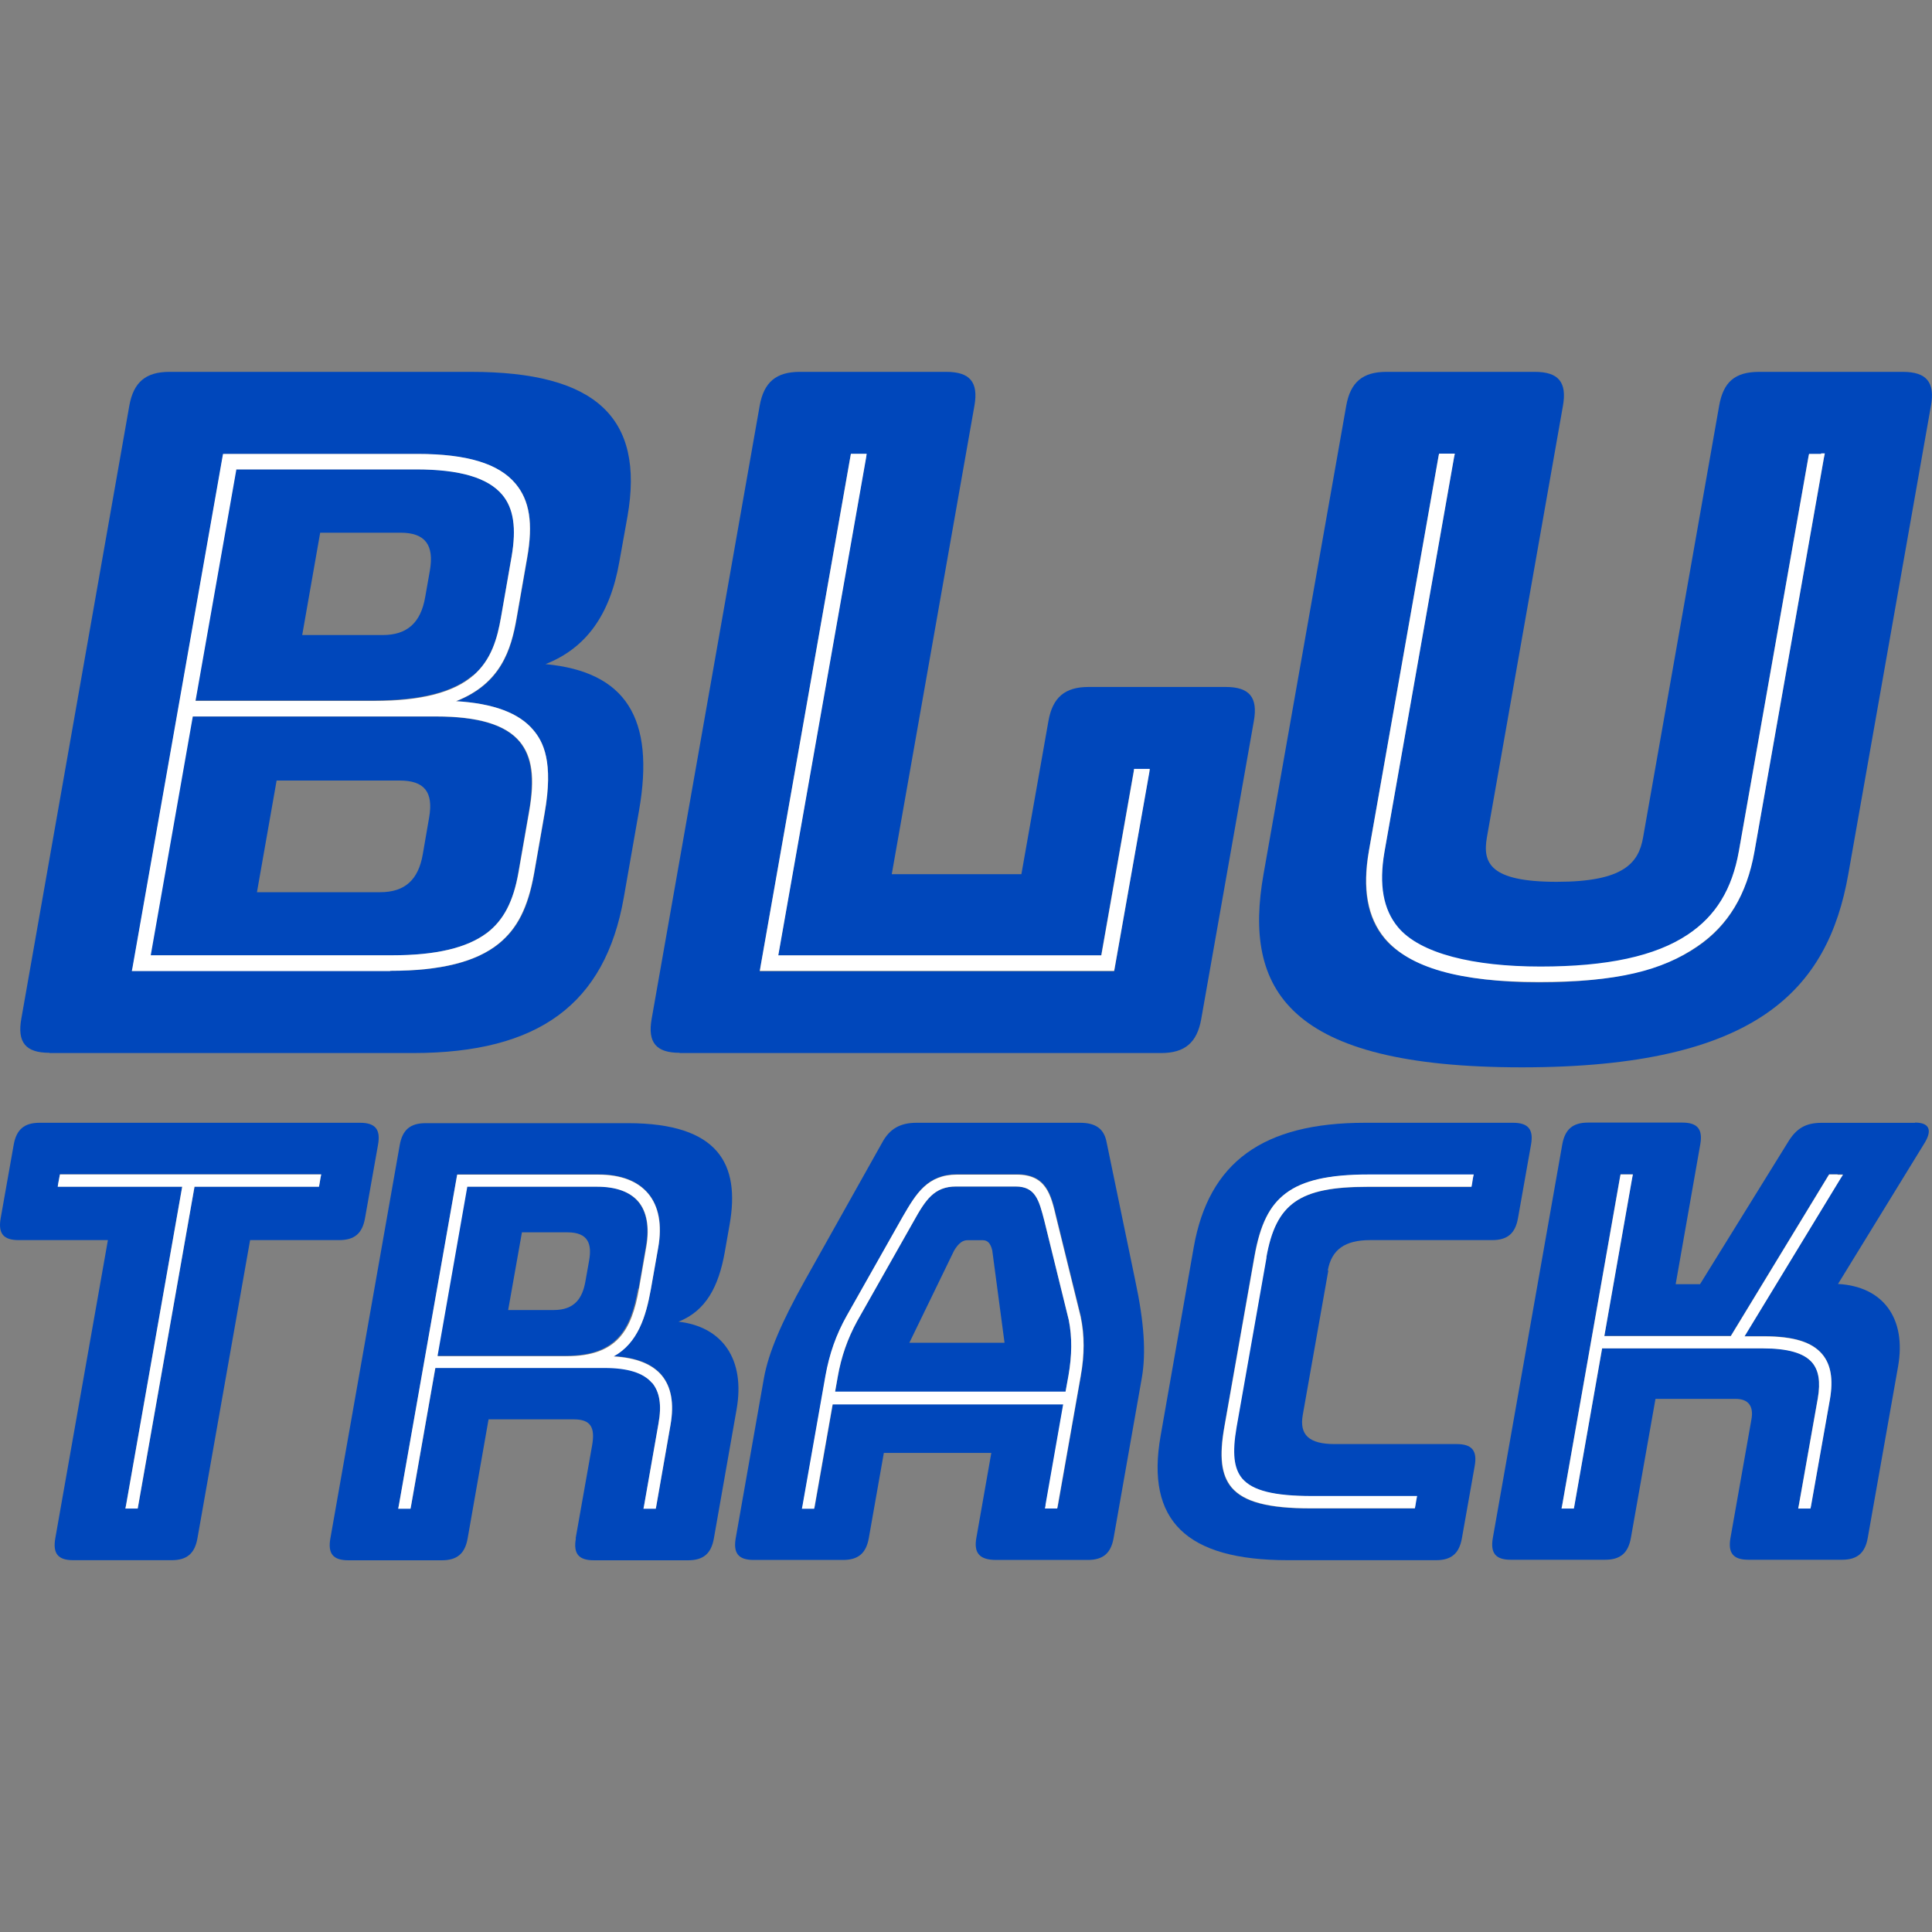
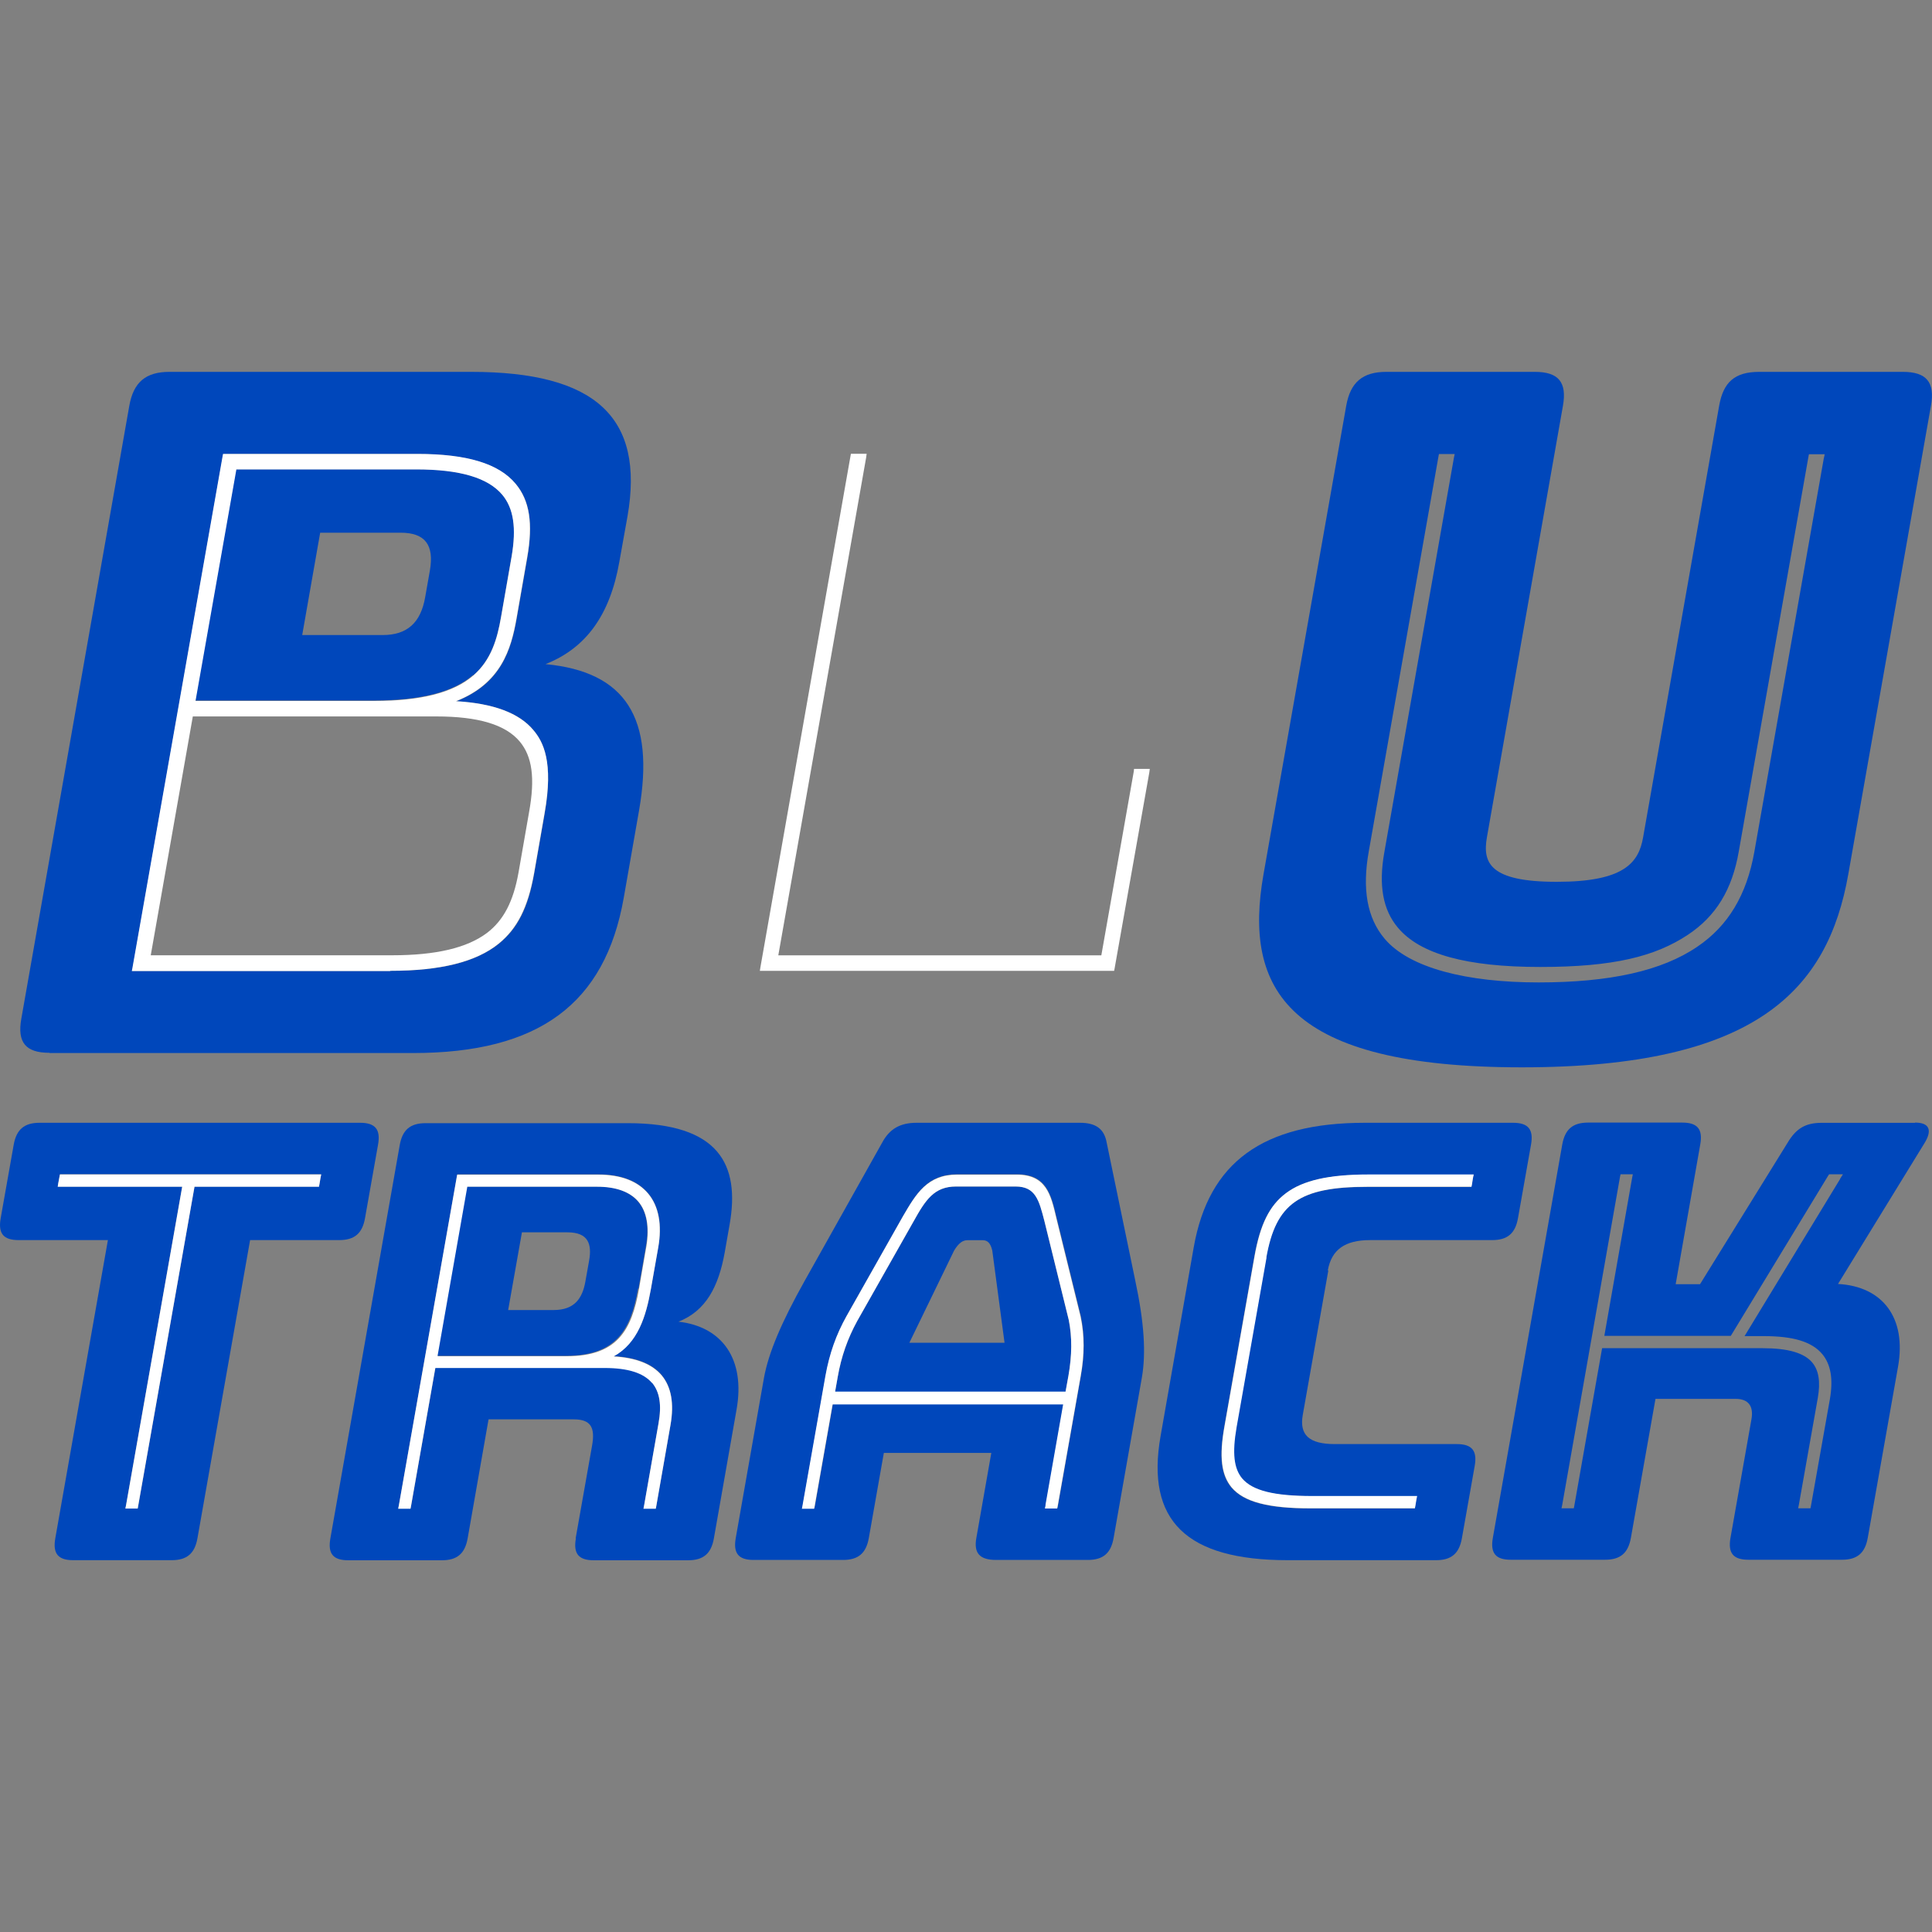
<svg xmlns="http://www.w3.org/2000/svg" width="40" height="40" viewBox="0 0 40 40" fill="none">
  <rect x="0" y="0" width="40" height="40" fill="#808080" stroke="none" />
-   <path d="M10.077 19.318C10.423 19.053 10.627 18.671 10.729 18.07L10.948 16.817C11.07 16.114 11.009 15.666 10.754 15.355C10.459 15.004 9.893 14.836 9.023 14.836H3.98L3.109 19.781H8.106C9.017 19.781 9.659 19.629 10.072 19.318H10.077ZM5.32 18.472L5.727 16.16H8.274C8.783 16.16 8.977 16.394 8.885 16.924L8.753 17.688C8.661 18.218 8.381 18.472 7.871 18.472H5.325H5.32Z" fill="#0047BB" />
  <path d="M9.796 13.983C10.173 13.662 10.295 13.214 10.372 12.776L10.591 11.523C10.698 10.927 10.637 10.52 10.397 10.239C10.102 9.888 9.516 9.715 8.615 9.715H4.886L4.041 14.502H7.744C8.711 14.502 9.384 14.329 9.791 13.978L9.796 13.983ZM6.628 11.029H8.294C8.803 11.029 8.992 11.284 8.9 11.813L8.803 12.363C8.711 12.893 8.431 13.148 7.922 13.148H6.257L6.628 11.034V11.029Z" fill="#0047BB" />
  <path d="M1.027 21.802H8.549C11.157 21.802 12.527 20.784 12.914 18.588L13.23 16.785C13.566 14.865 12.955 13.908 11.294 13.75C12.135 13.419 12.629 12.731 12.822 11.636L12.991 10.694C13.352 8.636 12.323 7.699 9.756 7.699H3.507C3.018 7.699 2.763 7.913 2.677 8.402L0.441 21.094C0.354 21.583 0.533 21.797 1.022 21.797L1.027 21.802ZM2.748 20.03L4.612 9.451L4.622 9.4H8.651C9.665 9.4 10.327 9.604 10.678 10.017C10.969 10.363 11.04 10.837 10.918 11.55L10.699 12.803C10.586 13.449 10.378 14.157 9.446 14.519C10.225 14.565 10.749 14.763 11.045 15.115C11.249 15.359 11.463 15.777 11.279 16.836L11.06 18.089C10.938 18.792 10.719 19.225 10.327 19.541C9.858 19.918 9.125 20.101 8.086 20.101H2.738L2.753 20.025L2.748 20.03Z" fill="#0047BB" />
-   <path d="M14.067 21.802H24.04C24.529 21.802 24.783 21.588 24.87 21.099L25.96 14.926C26.046 14.438 25.868 14.223 25.379 14.223H22.537C22.048 14.223 21.794 14.438 21.707 14.926L21.147 18.099H18.463L20.174 8.402C20.261 7.913 20.082 7.699 19.593 7.699H16.558C16.069 7.699 15.814 7.913 15.728 8.402L13.492 21.094C13.405 21.583 13.583 21.797 14.072 21.797L14.067 21.802ZM15.743 20.03L17.607 9.451L17.617 9.4H17.943L17.928 9.477L16.11 19.785H22.797L23.469 15.981L23.479 15.93H23.805L23.79 16.006L23.077 20.06L23.067 20.111H15.728L15.743 20.035V20.03Z" fill="#0047BB" />
  <path d="M39.403 7.699H36.423C35.914 7.699 35.679 7.913 35.593 8.402L34.019 17.335C33.927 17.865 33.622 18.257 32.231 18.257C30.841 18.257 30.693 17.865 30.785 17.335L32.359 8.402C32.445 7.913 32.267 7.699 31.778 7.699H28.702C28.213 7.699 27.958 7.913 27.872 8.402L26.16 18.099C25.738 20.488 26.649 22.098 31.508 22.098C36.367 22.098 37.844 20.493 38.267 18.099L39.978 8.402C40.065 7.913 39.886 7.699 39.397 7.699H39.403ZM37.763 9.472L36.321 17.641C36.163 18.527 35.781 19.169 35.139 19.602C34.406 20.101 33.331 20.34 31.854 20.34C30.377 20.34 29.18 20.045 28.666 19.434C28.305 19.006 28.198 18.41 28.34 17.621L29.782 9.451L29.792 9.4H30.118L30.102 9.477L28.661 17.646C28.539 18.329 28.631 18.838 28.941 19.205C29.399 19.755 30.367 20.02 31.89 20.02C33.413 20.02 34.269 19.8 34.941 19.357C35.527 18.97 35.863 18.42 36 17.626L37.442 9.456L37.452 9.405H37.778L37.763 9.482V9.472Z" fill="#0047BB" />
  <path d="M7.022 25.675C7.338 25.675 7.501 25.538 7.557 25.222L7.827 23.699C7.883 23.384 7.771 23.246 7.455 23.246H0.819C0.503 23.246 0.34 23.384 0.284 23.699L0.014 25.222C-0.042 25.538 0.07 25.675 0.386 25.675H2.234L1.145 31.848C1.089 32.164 1.201 32.302 1.516 32.302H3.554C3.869 32.302 4.032 32.164 4.088 31.848L5.178 25.675H7.027H7.022ZM4.027 24.57L2.861 31.181L2.851 31.232H2.596L2.611 31.156L3.773 24.565H1.195L1.211 24.489L1.231 24.361L1.241 24.311H6.65L6.635 24.387L6.615 24.514L6.604 24.565H4.027V24.57Z" fill="#0047BB" />
  <path d="M11.923 31.851C11.867 32.167 11.979 32.304 12.295 32.304H14.245C14.561 32.304 14.724 32.167 14.78 31.851L15.249 29.187C15.437 28.133 14.948 27.466 14.047 27.364C14.617 27.14 14.877 26.636 15.004 25.933L15.106 25.352C15.325 24.11 14.887 23.254 12.998 23.254H8.811C8.495 23.254 8.332 23.391 8.276 23.707L6.84 31.851C6.784 32.167 6.896 32.304 7.212 32.304H9.147C9.463 32.304 9.626 32.167 9.682 31.851L10.115 29.386H11.877C12.229 29.386 12.325 29.549 12.259 29.926L11.918 31.851H11.923ZM9.015 28.317L8.511 31.179L8.5 31.23H8.246L8.261 31.153L9.458 24.364L9.468 24.313H12.386C12.855 24.313 13.201 24.446 13.42 24.706C13.639 24.97 13.716 25.352 13.629 25.821L13.476 26.687C13.38 27.247 13.211 27.792 12.707 28.077C13.171 28.103 13.507 28.235 13.7 28.469C13.899 28.709 13.96 29.05 13.884 29.493L13.588 31.179L13.578 31.23H13.324L13.339 31.153L13.634 29.468C13.7 29.086 13.66 28.811 13.502 28.622C13.324 28.413 13.003 28.311 12.519 28.311H9.015V28.317Z" fill="#0047BB" />
  <path d="M13.22 26.68L13.373 25.799C13.444 25.402 13.388 25.086 13.21 24.877C13.037 24.673 12.752 24.566 12.354 24.566H9.665L9.049 28.07H11.713C12.757 28.07 13.062 27.536 13.21 26.675L13.22 26.68ZM12.196 26.105L12.12 26.532C12.059 26.874 11.901 27.123 11.463 27.123H10.521L10.806 25.514H11.748C12.186 25.514 12.258 25.763 12.196 26.105Z" fill="#0047BB" />
  <path d="M20.621 32.297H22.521C22.837 32.297 23 32.159 23.056 31.843L23.641 28.523C23.728 28.018 23.692 27.392 23.504 26.511L22.913 23.659C22.862 23.368 22.684 23.246 22.358 23.246H18.976C18.635 23.246 18.416 23.373 18.263 23.659L16.664 26.511C16.17 27.392 15.91 28.018 15.818 28.523L15.233 31.843C15.177 32.159 15.289 32.297 15.604 32.297H17.453C17.769 32.297 17.932 32.159 17.988 31.843L18.299 30.081H20.524L20.214 31.843C20.158 32.159 20.285 32.297 20.626 32.297H20.621ZM17.244 29.068L16.873 31.176L16.862 31.227H16.608L16.623 31.151L17.097 28.472C17.178 28.018 17.316 27.621 17.535 27.234L18.701 25.171C18.971 24.708 19.2 24.311 19.822 24.311H21.054C21.665 24.311 21.762 24.723 21.874 25.202L22.378 27.249C22.46 27.642 22.46 28.039 22.378 28.492L21.905 31.171L21.894 31.222H21.64L21.655 31.146L22.022 29.057H17.25L17.244 29.068Z" fill="#0047BB" />
  <path d="M22.122 28.478C22.194 28.065 22.199 27.689 22.128 27.332L21.623 25.285C21.516 24.852 21.445 24.566 21.027 24.566H19.795C19.342 24.566 19.163 24.841 18.914 25.29L17.747 27.352C17.549 27.714 17.422 28.086 17.345 28.503L17.289 28.819H22.061L22.122 28.483V28.478ZM18.827 27.801L19.754 25.891C19.846 25.738 19.932 25.677 20.029 25.677H20.345C20.447 25.677 20.508 25.738 20.544 25.891L20.798 27.801H18.822H18.827Z" fill="#0047BB" />
  <path d="M27.491 26.302C27.568 25.874 27.843 25.675 28.367 25.675H30.893C31.209 25.675 31.372 25.538 31.428 25.222L31.698 23.699C31.754 23.384 31.642 23.246 31.326 23.246H28.26C26.147 23.246 25.026 24.061 24.715 25.823L24.028 29.735C23.722 31.482 24.558 32.302 26.666 32.302H29.732C30.048 32.302 30.211 32.164 30.267 31.848L30.532 30.351C30.588 30.035 30.476 29.898 30.16 29.898H27.634C27.104 29.898 26.9 29.709 26.972 29.297L27.501 26.307L27.491 26.302ZM25.714 30.616C25.922 30.865 26.371 30.977 27.16 30.977H29.335L29.32 31.054L29.299 31.181L29.289 31.232H27.135C26.254 31.232 25.749 31.1 25.495 30.799C25.281 30.545 25.235 30.163 25.347 29.536L25.968 26.017C26.085 25.355 26.279 24.962 26.62 24.708C26.977 24.438 27.506 24.321 28.332 24.321H30.506L30.491 24.397L30.471 24.524L30.46 24.575H28.306C26.9 24.575 26.412 24.917 26.213 26.042L25.591 29.562C25.5 30.096 25.53 30.412 25.709 30.621L25.714 30.616Z" fill="#0047BB" />
  <path d="M39.648 23.247H37.713C37.387 23.247 37.188 23.359 37.01 23.66L35.197 26.588H34.693L35.202 23.695C35.258 23.38 35.146 23.242 34.83 23.242H32.879C32.564 23.242 32.401 23.38 32.345 23.695L30.908 31.839C30.852 32.155 30.964 32.293 31.28 32.293H33.231C33.547 32.293 33.71 32.155 33.766 31.839L34.275 28.962H35.935C36.2 28.962 36.312 29.115 36.261 29.39L35.828 31.839C35.772 32.155 35.884 32.293 36.2 32.293H38.136C38.451 32.293 38.614 32.155 38.67 31.839L39.297 28.295C39.475 27.291 38.986 26.634 38.054 26.583L39.852 23.655C40.01 23.39 39.938 23.242 39.648 23.242V23.247ZM38.095 24.414L36.119 27.663H36.521C37.132 27.663 37.514 27.78 37.728 28.035C37.906 28.249 37.957 28.554 37.886 28.967L37.494 31.177L37.484 31.228H37.229L37.244 31.152L37.636 28.941C37.693 28.61 37.657 28.371 37.519 28.208C37.351 28.009 37.015 27.913 36.496 27.913H33.17L32.594 31.177L32.584 31.228H32.329L32.345 31.152L33.541 24.363L33.552 24.312H33.806L33.791 24.388L33.216 27.658H35.834L37.85 24.342L37.871 24.312H38.156L38.095 24.409V24.414Z" fill="#0047BB" />
  <path d="M13.5 28.629C13.658 28.818 13.704 29.093 13.633 29.475L13.337 31.16L13.322 31.237H13.577L13.587 31.186L13.882 29.5C13.959 29.057 13.898 28.716 13.699 28.476C13.5 28.242 13.169 28.11 12.706 28.084C13.21 27.804 13.373 27.254 13.475 26.694L13.628 25.828C13.709 25.359 13.638 24.972 13.419 24.712C13.2 24.453 12.853 24.32 12.385 24.32H9.466L9.456 24.371L8.259 31.16L8.244 31.237H8.499L8.509 31.186L9.013 28.323H12.517C13.001 28.323 13.322 28.425 13.5 28.634V28.629ZM9.059 28.074L9.675 24.57H12.364C12.757 24.57 13.047 24.677 13.22 24.881C13.393 25.089 13.449 25.41 13.383 25.802L13.23 26.683C13.078 27.544 12.777 28.079 11.733 28.079H9.069L9.059 28.074Z" fill="white" />
  <path d="M6.604 24.571L6.614 24.515L6.635 24.393L6.65 24.316H6.574H1.292H1.241L1.231 24.367L1.206 24.495L1.195 24.571H1.272H3.772L2.611 31.157L2.596 31.233H2.672H2.8H2.851L2.861 31.177L4.027 24.571H6.548H6.604Z" fill="white" />
  <path d="M21.649 31.155L21.634 31.232H21.888L21.898 31.181L22.372 28.502C22.454 28.049 22.454 27.651 22.372 27.259L21.868 25.212C21.756 24.733 21.659 24.32 21.048 24.32H19.815C19.199 24.32 18.965 24.718 18.695 25.181L17.529 27.244C17.309 27.636 17.172 28.028 17.09 28.481L16.617 31.16L16.602 31.237H16.856L16.866 31.186L17.238 29.077H22.011L21.644 31.166L21.649 31.155ZM17.289 28.818L17.345 28.502C17.416 28.089 17.549 27.712 17.747 27.351L18.914 25.288C19.163 24.84 19.342 24.565 19.795 24.565H21.027C21.44 24.565 21.511 24.85 21.623 25.278L22.128 27.33C22.199 27.687 22.194 28.064 22.122 28.476L22.061 28.812H17.289V28.818Z" fill="white" />
-   <path d="M38.045 24.316H37.871L37.851 24.347L35.834 27.663H33.216L33.792 24.393L33.807 24.316H33.552L33.542 24.367L32.345 31.157L32.33 31.233H32.585L32.595 31.182L33.17 27.917H36.496C37.016 27.917 37.352 28.014 37.52 28.213C37.657 28.376 37.693 28.615 37.637 28.946L37.245 31.157L37.23 31.233H37.484L37.495 31.182L37.887 28.971C37.958 28.559 37.907 28.253 37.729 28.04C37.515 27.785 37.133 27.668 36.522 27.668H36.119L38.096 24.418L38.157 24.322H38.045V24.316Z" fill="white" />
  <path d="M26.218 26.038C26.417 24.912 26.906 24.571 28.311 24.571H30.466L30.476 24.52L30.496 24.393L30.512 24.316H28.337C27.507 24.316 26.977 24.439 26.625 24.703C26.284 24.958 26.091 25.35 25.974 26.012L25.352 29.532C25.24 30.158 25.286 30.535 25.5 30.795C25.755 31.095 26.259 31.228 27.14 31.228H29.294L29.304 31.177L29.325 31.05L29.34 30.973H27.165C26.376 30.973 25.933 30.861 25.719 30.611C25.546 30.403 25.51 30.087 25.602 29.552L26.223 26.033L26.218 26.038Z" fill="white" />
  <path d="M8.081 20.099C9.12 20.099 9.854 19.916 10.322 19.539C10.71 19.223 10.928 18.79 11.056 18.087L11.275 16.834C11.463 15.775 11.249 15.357 11.04 15.113C10.745 14.761 10.215 14.563 9.441 14.517C10.373 14.15 10.582 13.442 10.694 12.801L10.913 11.548C11.04 10.835 10.964 10.361 10.674 10.015C10.328 9.597 9.665 9.398 8.647 9.398H4.618L4.608 9.449L2.744 20.028L2.729 20.104H8.076L8.081 20.099ZM4.888 9.719H8.616C9.523 9.719 10.103 9.892 10.399 10.244C10.633 10.524 10.694 10.931 10.592 11.527L10.373 12.78C10.297 13.218 10.175 13.661 9.798 13.987C9.39 14.339 8.718 14.512 7.75 14.512H4.048L4.893 9.724L4.888 9.719ZM3.987 14.833H9.029C9.9 14.833 10.465 15.001 10.76 15.352C11.02 15.663 11.081 16.111 10.954 16.814L10.735 18.067C10.628 18.663 10.429 19.05 10.083 19.315C9.67 19.625 9.029 19.778 8.117 19.778H3.121L3.992 14.833H3.987Z" fill="white" />
-   <path d="M37.704 9.397H37.455L37.444 9.448L36.003 17.617C35.861 18.412 35.524 18.962 34.944 19.349C34.272 19.797 33.273 20.011 31.893 20.011C30.513 20.011 29.402 19.746 28.944 19.196C28.639 18.829 28.547 18.32 28.664 17.638L30.105 9.468L30.121 9.392H29.795L29.784 9.443L28.343 17.612C28.206 18.402 28.312 18.992 28.669 19.425C29.183 20.037 30.222 20.332 31.857 20.332C33.492 20.332 34.414 20.093 35.142 19.593C35.779 19.16 36.166 18.519 36.324 17.633L37.765 9.463L37.781 9.387H37.704V9.397Z" fill="white" />
  <path d="M23.016 20.1H23.067L23.077 20.049L23.795 15.995L23.805 15.919H23.729H23.535H23.479L23.474 15.97L22.802 19.779H16.114L17.933 9.471L17.943 9.395H17.866H17.673H17.617L17.607 9.451L15.743 20.029L15.732 20.1H15.809H23.016Z" fill="white" />
</svg>